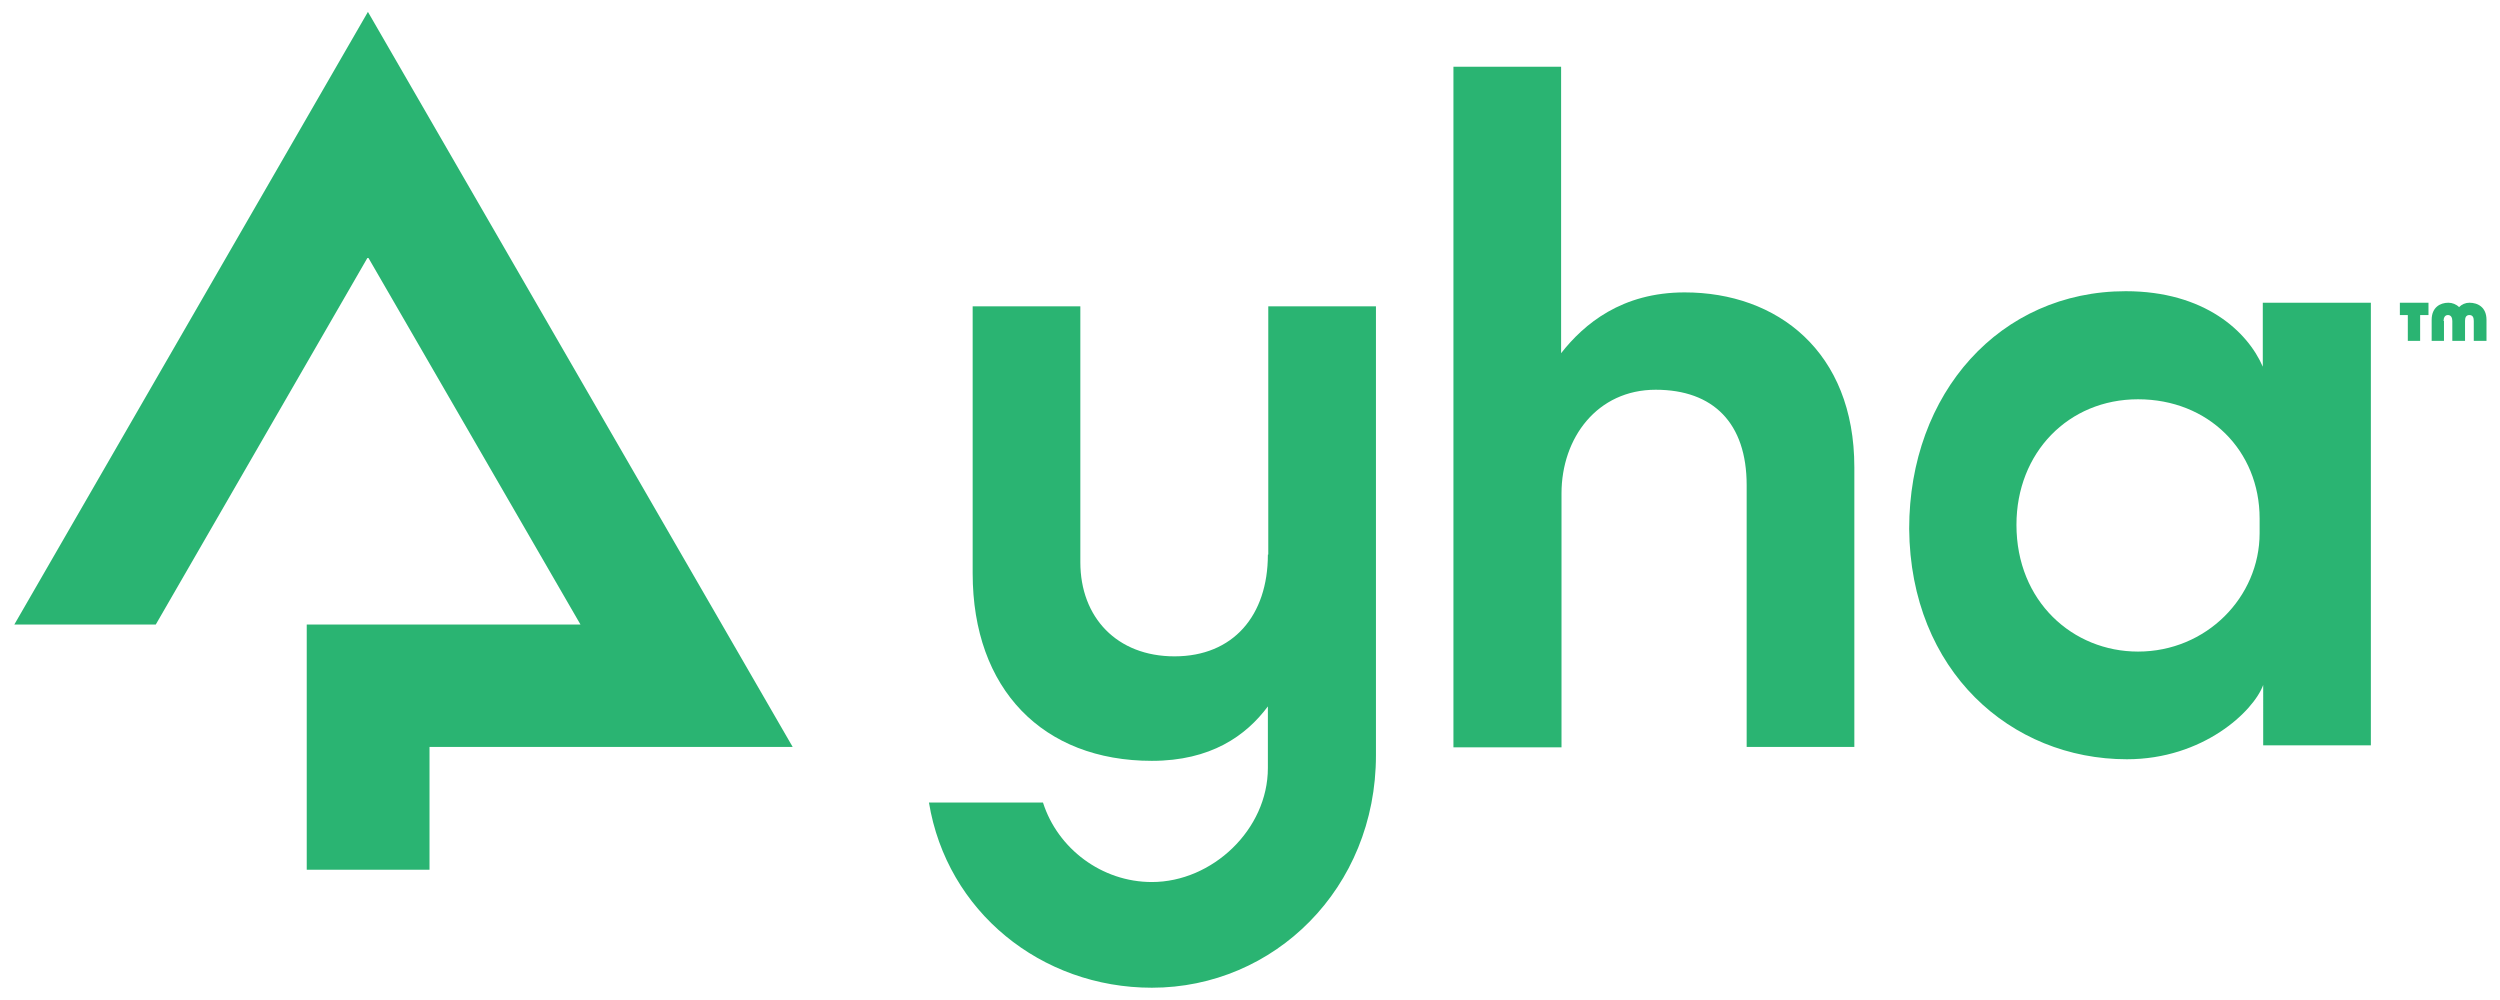
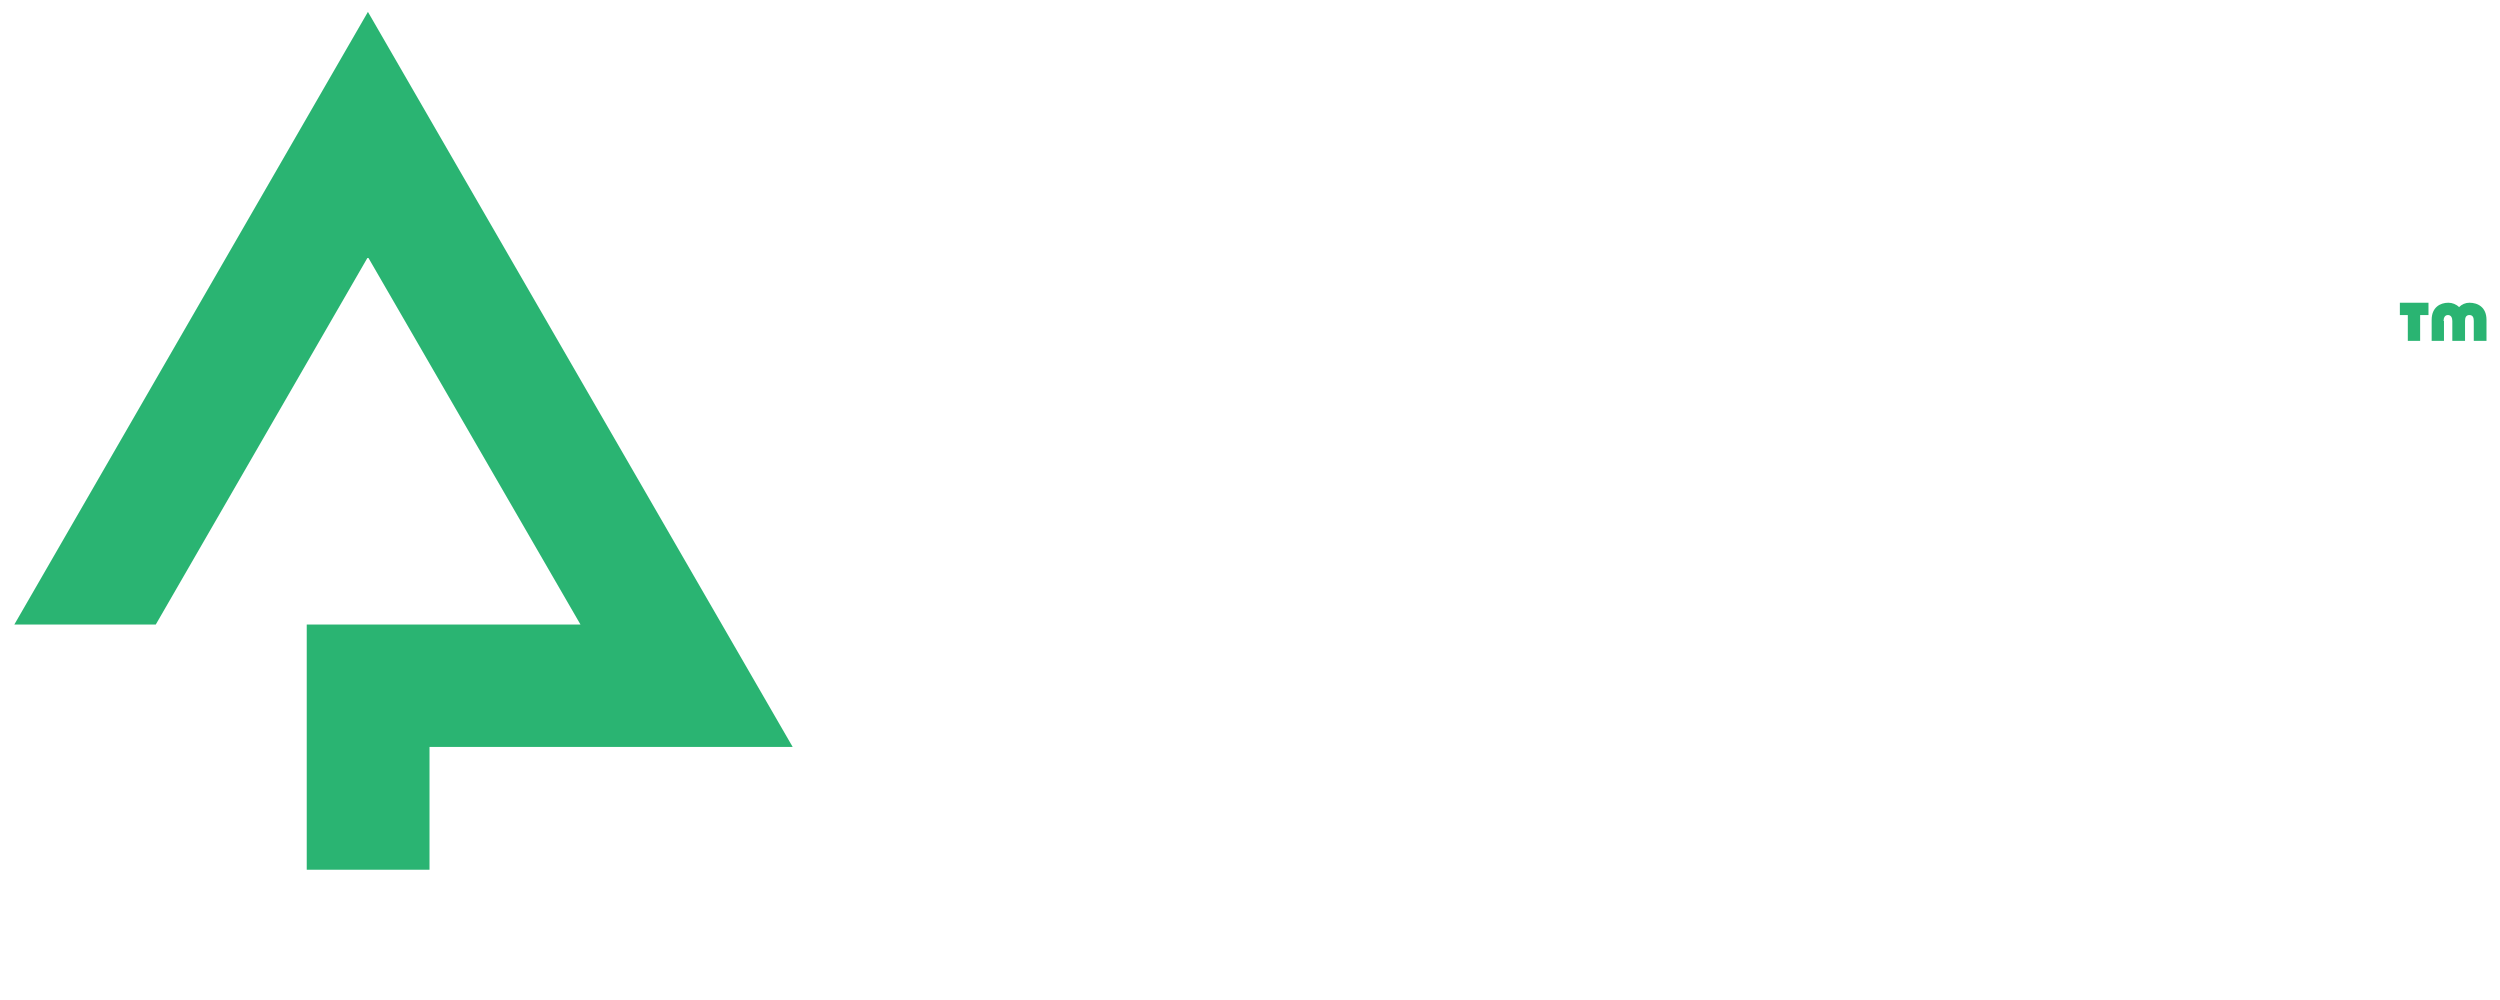
<svg xmlns="http://www.w3.org/2000/svg" version="1.1" id="Layer_1" x="0px" y="0px" viewBox="0 0 629.2 248.5" style="enable-background:new 0 0 629.2 248.5;" width="500" height="200" xml:space="preserve">
  <style type="text/css"> .st0{fill:#2AB472;} </style>
-   <path class="st0" d="M393,186.4v-63.8c0-14,9-26.1,23.7-26.1c14.5,0,22.9,8.4,22.9,24v65.9h27.1v-70.4c0-29.2-19.5-44-42.7-44 c-15.8,0-25.3,7.9-31.1,15.3V15.2h-27.1v171.3H393z" />
-   <path class="st0" d="M319.1,138c0,15.3-8.7,25.6-23.5,25.6c-14.5,0-23.7-9.8-23.7-23.7V75.5h-27.1v67.2c0,29.2,17.7,47.2,45.1,47.2 c14.8,0,23.7-6.3,29.2-13.7v15.5c0,15.5-14,28.7-29.2,28.7c-12.6,0-23.7-8.4-27.4-20h-28.7c4.5,27.4,28.2,46.6,56.1,46.6 c30.8,0,56.4-25,56.4-58.5v-113h-27.1V138z" />
  <path class="st0" d="M615,79.2c0-0.8,0.3-1.5,1.1-1.5s1.1,0.7,1.1,1.5l0,5h3.2v-5c0-0.8,0.2-1.5,1.1-1.5c0.9,0,1.1,0.7,1.1,1.5v5 h3.2v-5.3c0-3.1-2.1-4.3-4.3-4.3c-1,0-1.9,0.4-2.6,1.1c-0.7-0.7-1.7-1.1-2.7-1.1c-2.1,0-4.2,1.2-4.2,4.3v5.3h3.1V79.2z M609.2,77.7 h2v-3.1H604v3.1h2v6.5h3.1V77.7z" />
  <polygon class="st0" points="3.6,155.6 39.2,155.6 92.6,63.1 146.1,155.6 77.2,155.6 77.2,217.3 108.1,217.3 108.1,186.4 199.5,186.4 92.6,1.4 " />
-   <path class="st0" d="M569.5,74.6v16.1c-3.8-8.8-14.6-19-34.5-19c-31.6,0-54.5,25.6-54.5,59.8c0.3,35.8,25.6,58,54.8,58 c19.2,0,31.9-12.1,34.3-18.7V186h27.1V74.6H569.5z M568.7,132.6c0,16.1-13.4,29.8-30.6,29.8c-16.4,0-30.6-12.6-30.6-31.9 c0-18.2,13.1-31.6,30.6-31.6c17.7,0,30.6,12.9,30.6,30V132.6z" />
</svg>